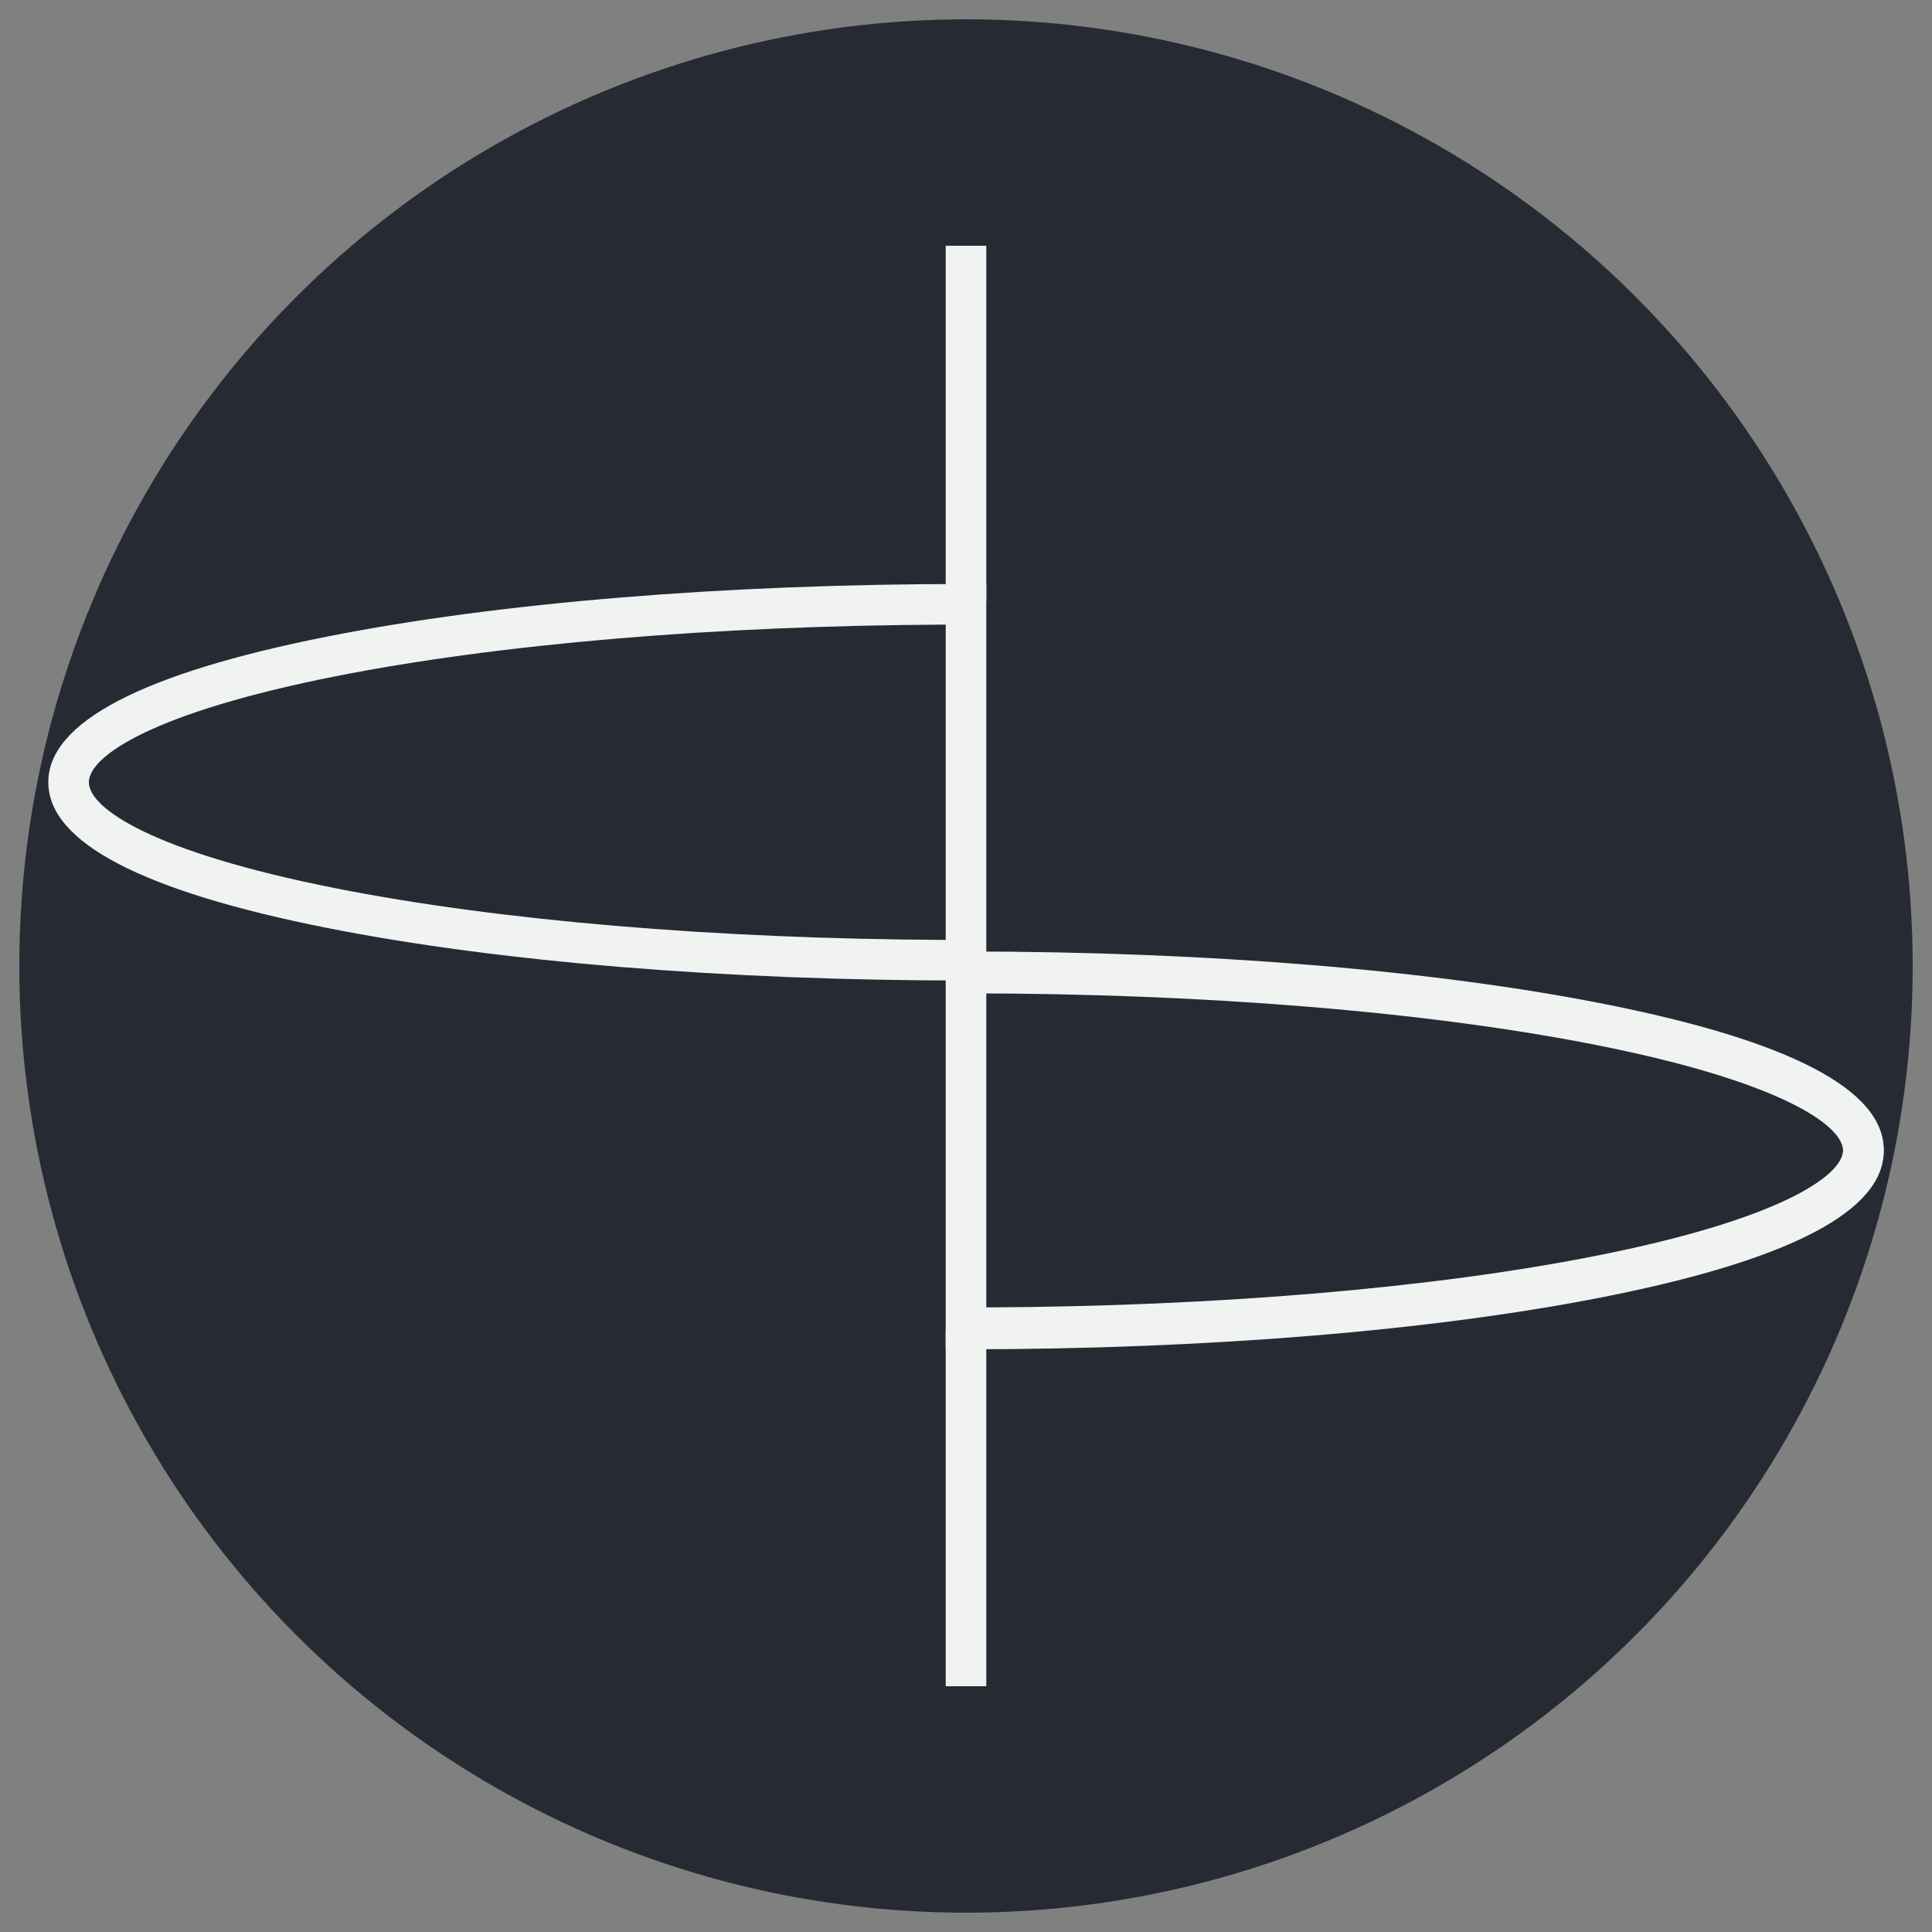
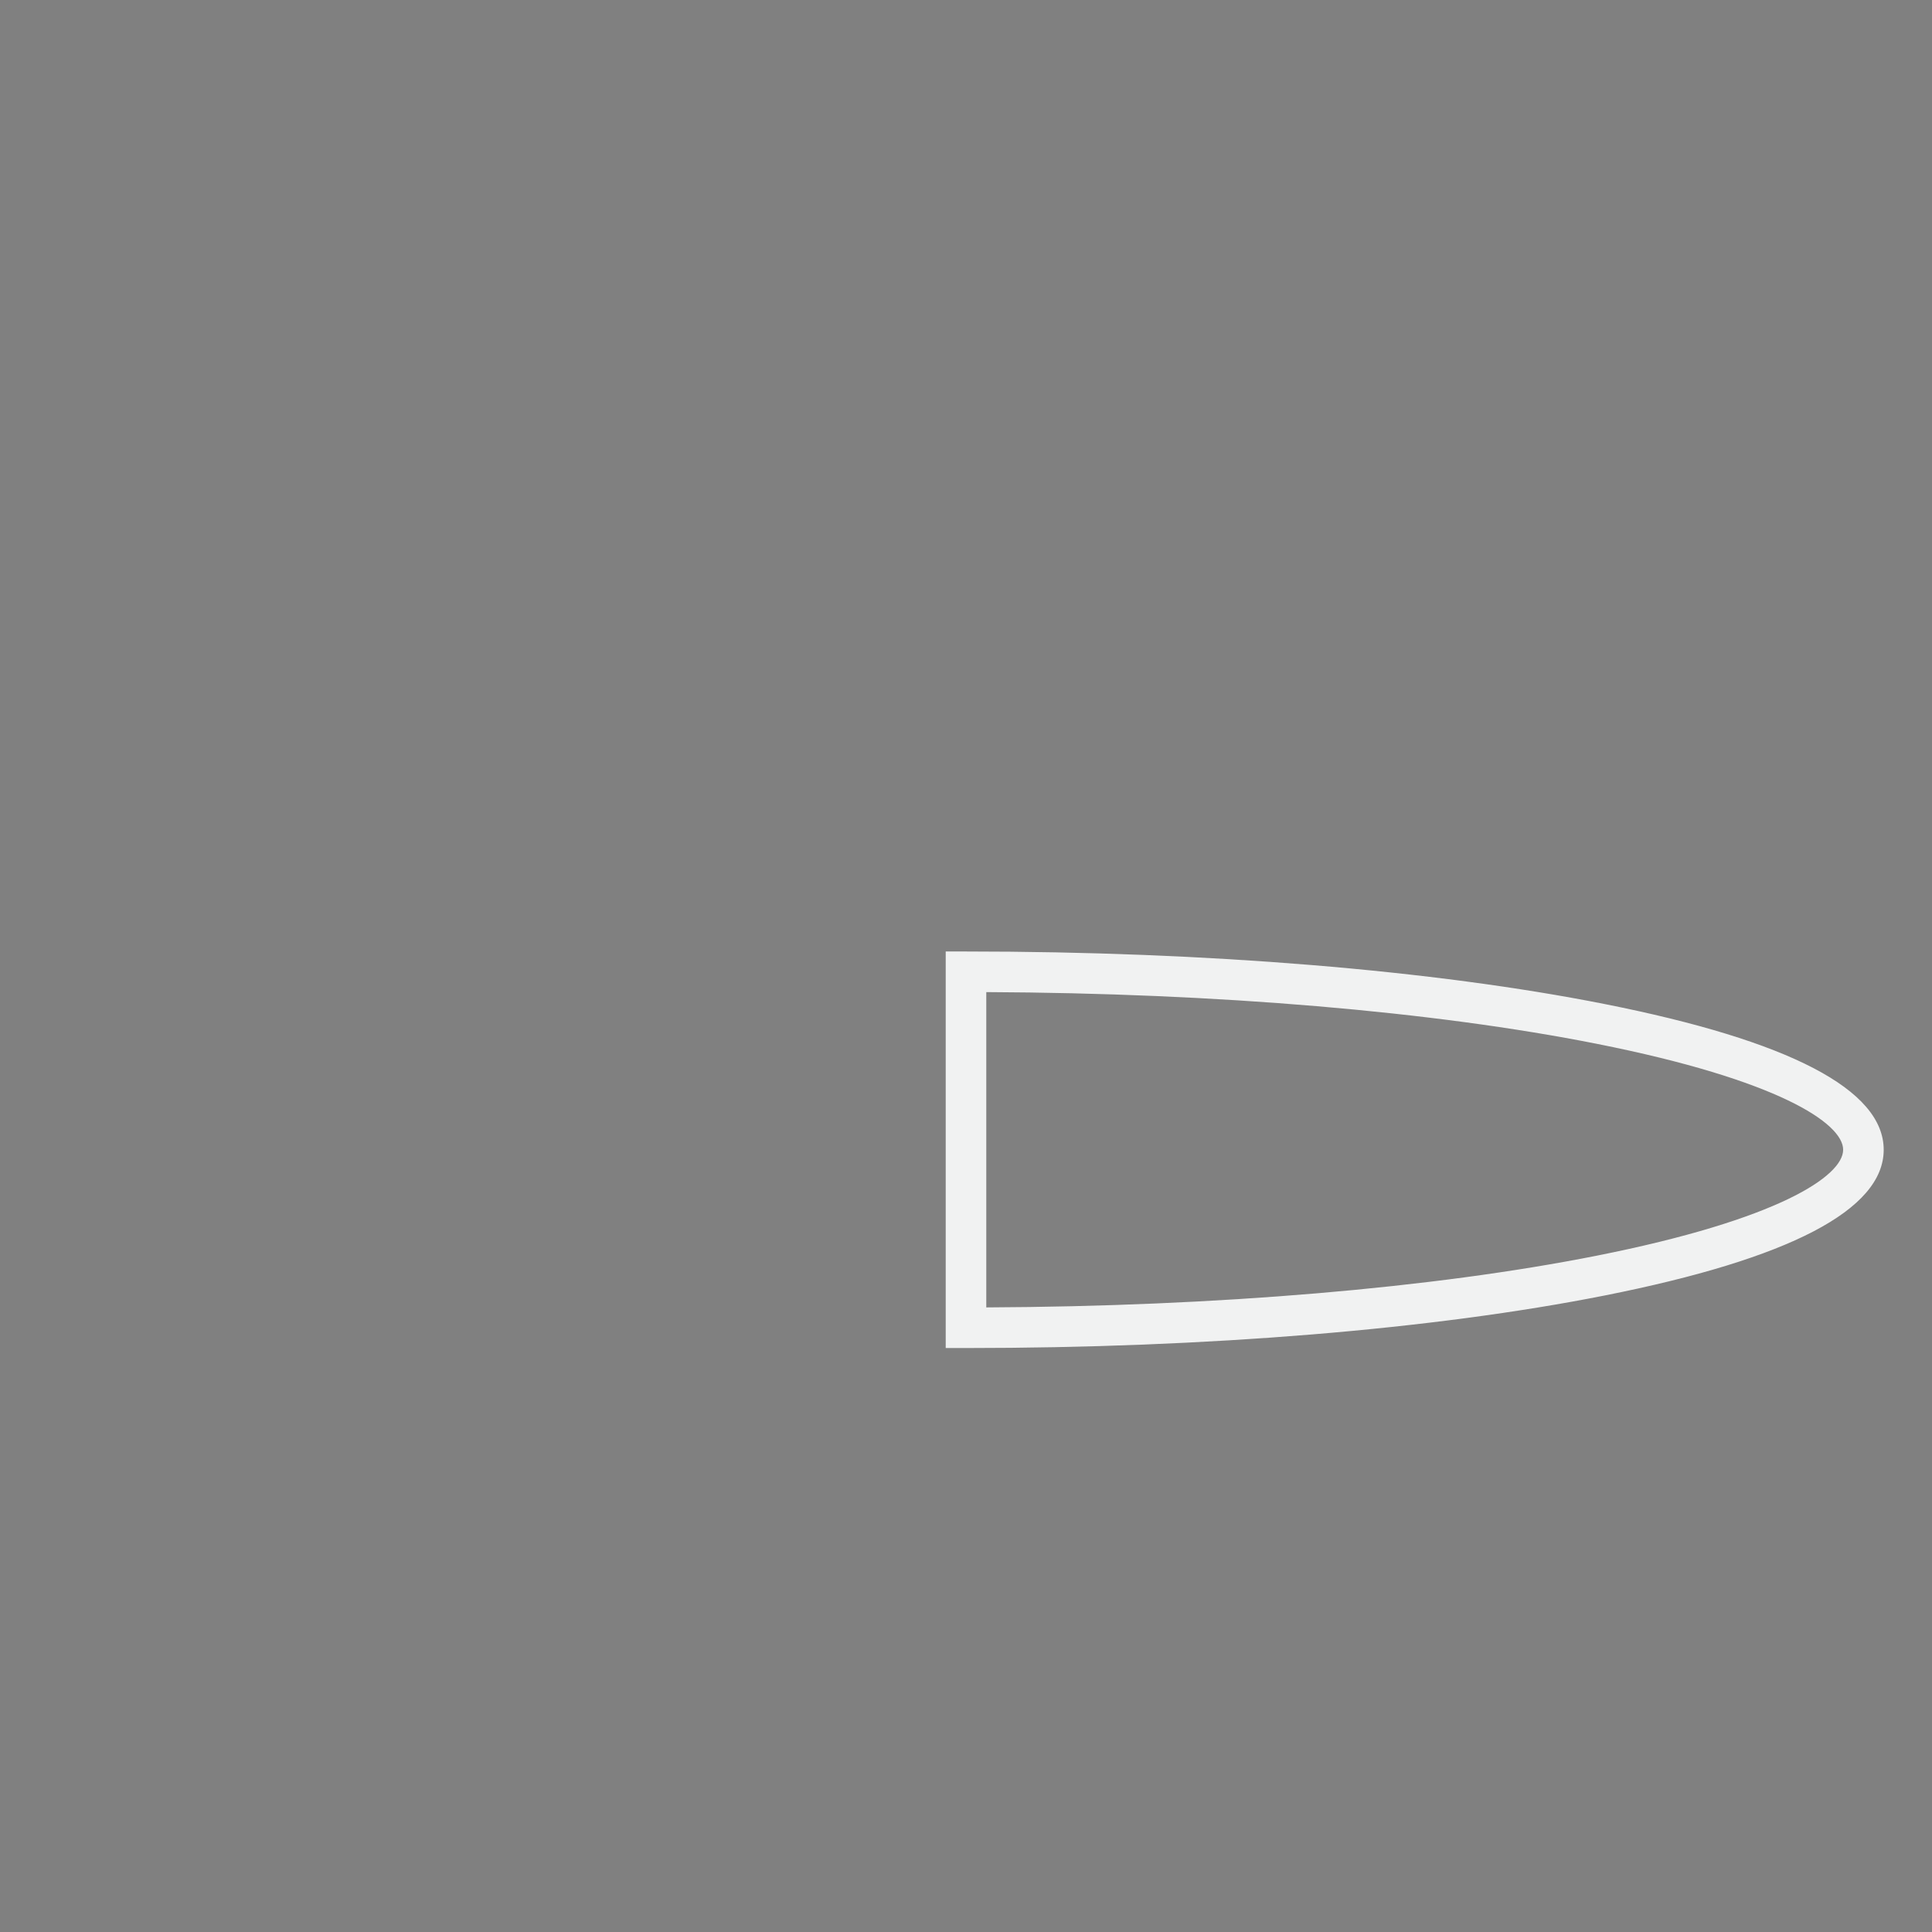
<svg xmlns="http://www.w3.org/2000/svg" version="1.1" x="0px" y="0px" width="200px" height="200px" viewBox="0 0 200 200" enable-background="new 0 0 200 200" xml:space="preserve">
  <rect x="0" y="0" width="200" height="200" fill="#808080" stroke="none" />
  <g id="Layer_2">
-     <circle fill="#262A33" cx="100" cy="100" r="98" />
-   </g>
+     </g>
  <g id="Layer_1">
    <g>
-       <path fill="#F1F2F2" d="M102.1,101.503H100c-24.948,0-48.422-1.931-66.098-5.435C14.725,92.266,5,87.188,5,80.979    c0-6.208,9.725-11.285,28.902-15.088C51.58,62.385,75.054,60.454,100,60.454h2.1V101.503z M97.9,64.66    c-23.893,0.104-46.26,1.996-63.182,5.352C15.882,73.748,9.201,78.255,9.201,80.979c0,2.725,6.681,7.233,25.517,10.968    c16.922,3.356,39.287,5.247,63.182,5.352V64.66z" />
-       <path fill="#F1F2F2" d="M100,139.679v-4.199c24.681,0,47.863-1.902,65.282-5.357c18.834-3.734,25.519-8.243,25.519-10.969    c0-2.723-6.685-7.232-25.519-10.968c-17.416-3.453-40.602-5.354-65.282-5.354v-4.2c24.946,0,48.421,1.931,66.098,5.436    c19.18,3.803,28.902,8.88,28.902,15.087c0,6.208-9.723,11.284-28.902,15.089C148.421,137.748,124.946,139.679,100,139.679z" />
-       <rect x="97.9" y="25.441" fill="#F1F2F2" width="4.199" height="36.849" />
      <path fill="#F1F2F2" d="M100,139.548h-2.1v-41.05h2.1c24.946,0,48.421,1.931,66.098,5.437c19.18,3.802,28.902,8.879,28.902,15.088    c0,6.207-9.723,11.284-28.902,15.089C148.421,137.618,124.946,139.548,100,139.548z M102.1,102.702v32.641    c23.894-0.105,46.261-1.997,63.183-5.353c18.834-3.737,25.519-8.244,25.519-10.968c0-2.727-6.685-7.234-25.519-10.969    C148.36,104.698,125.996,102.807,102.1,102.702z" />
-       <rect x="97.9" y="137.711" fill="#F1F2F2" width="4.199" height="36.848" />
    </g>
  </g>
</svg>